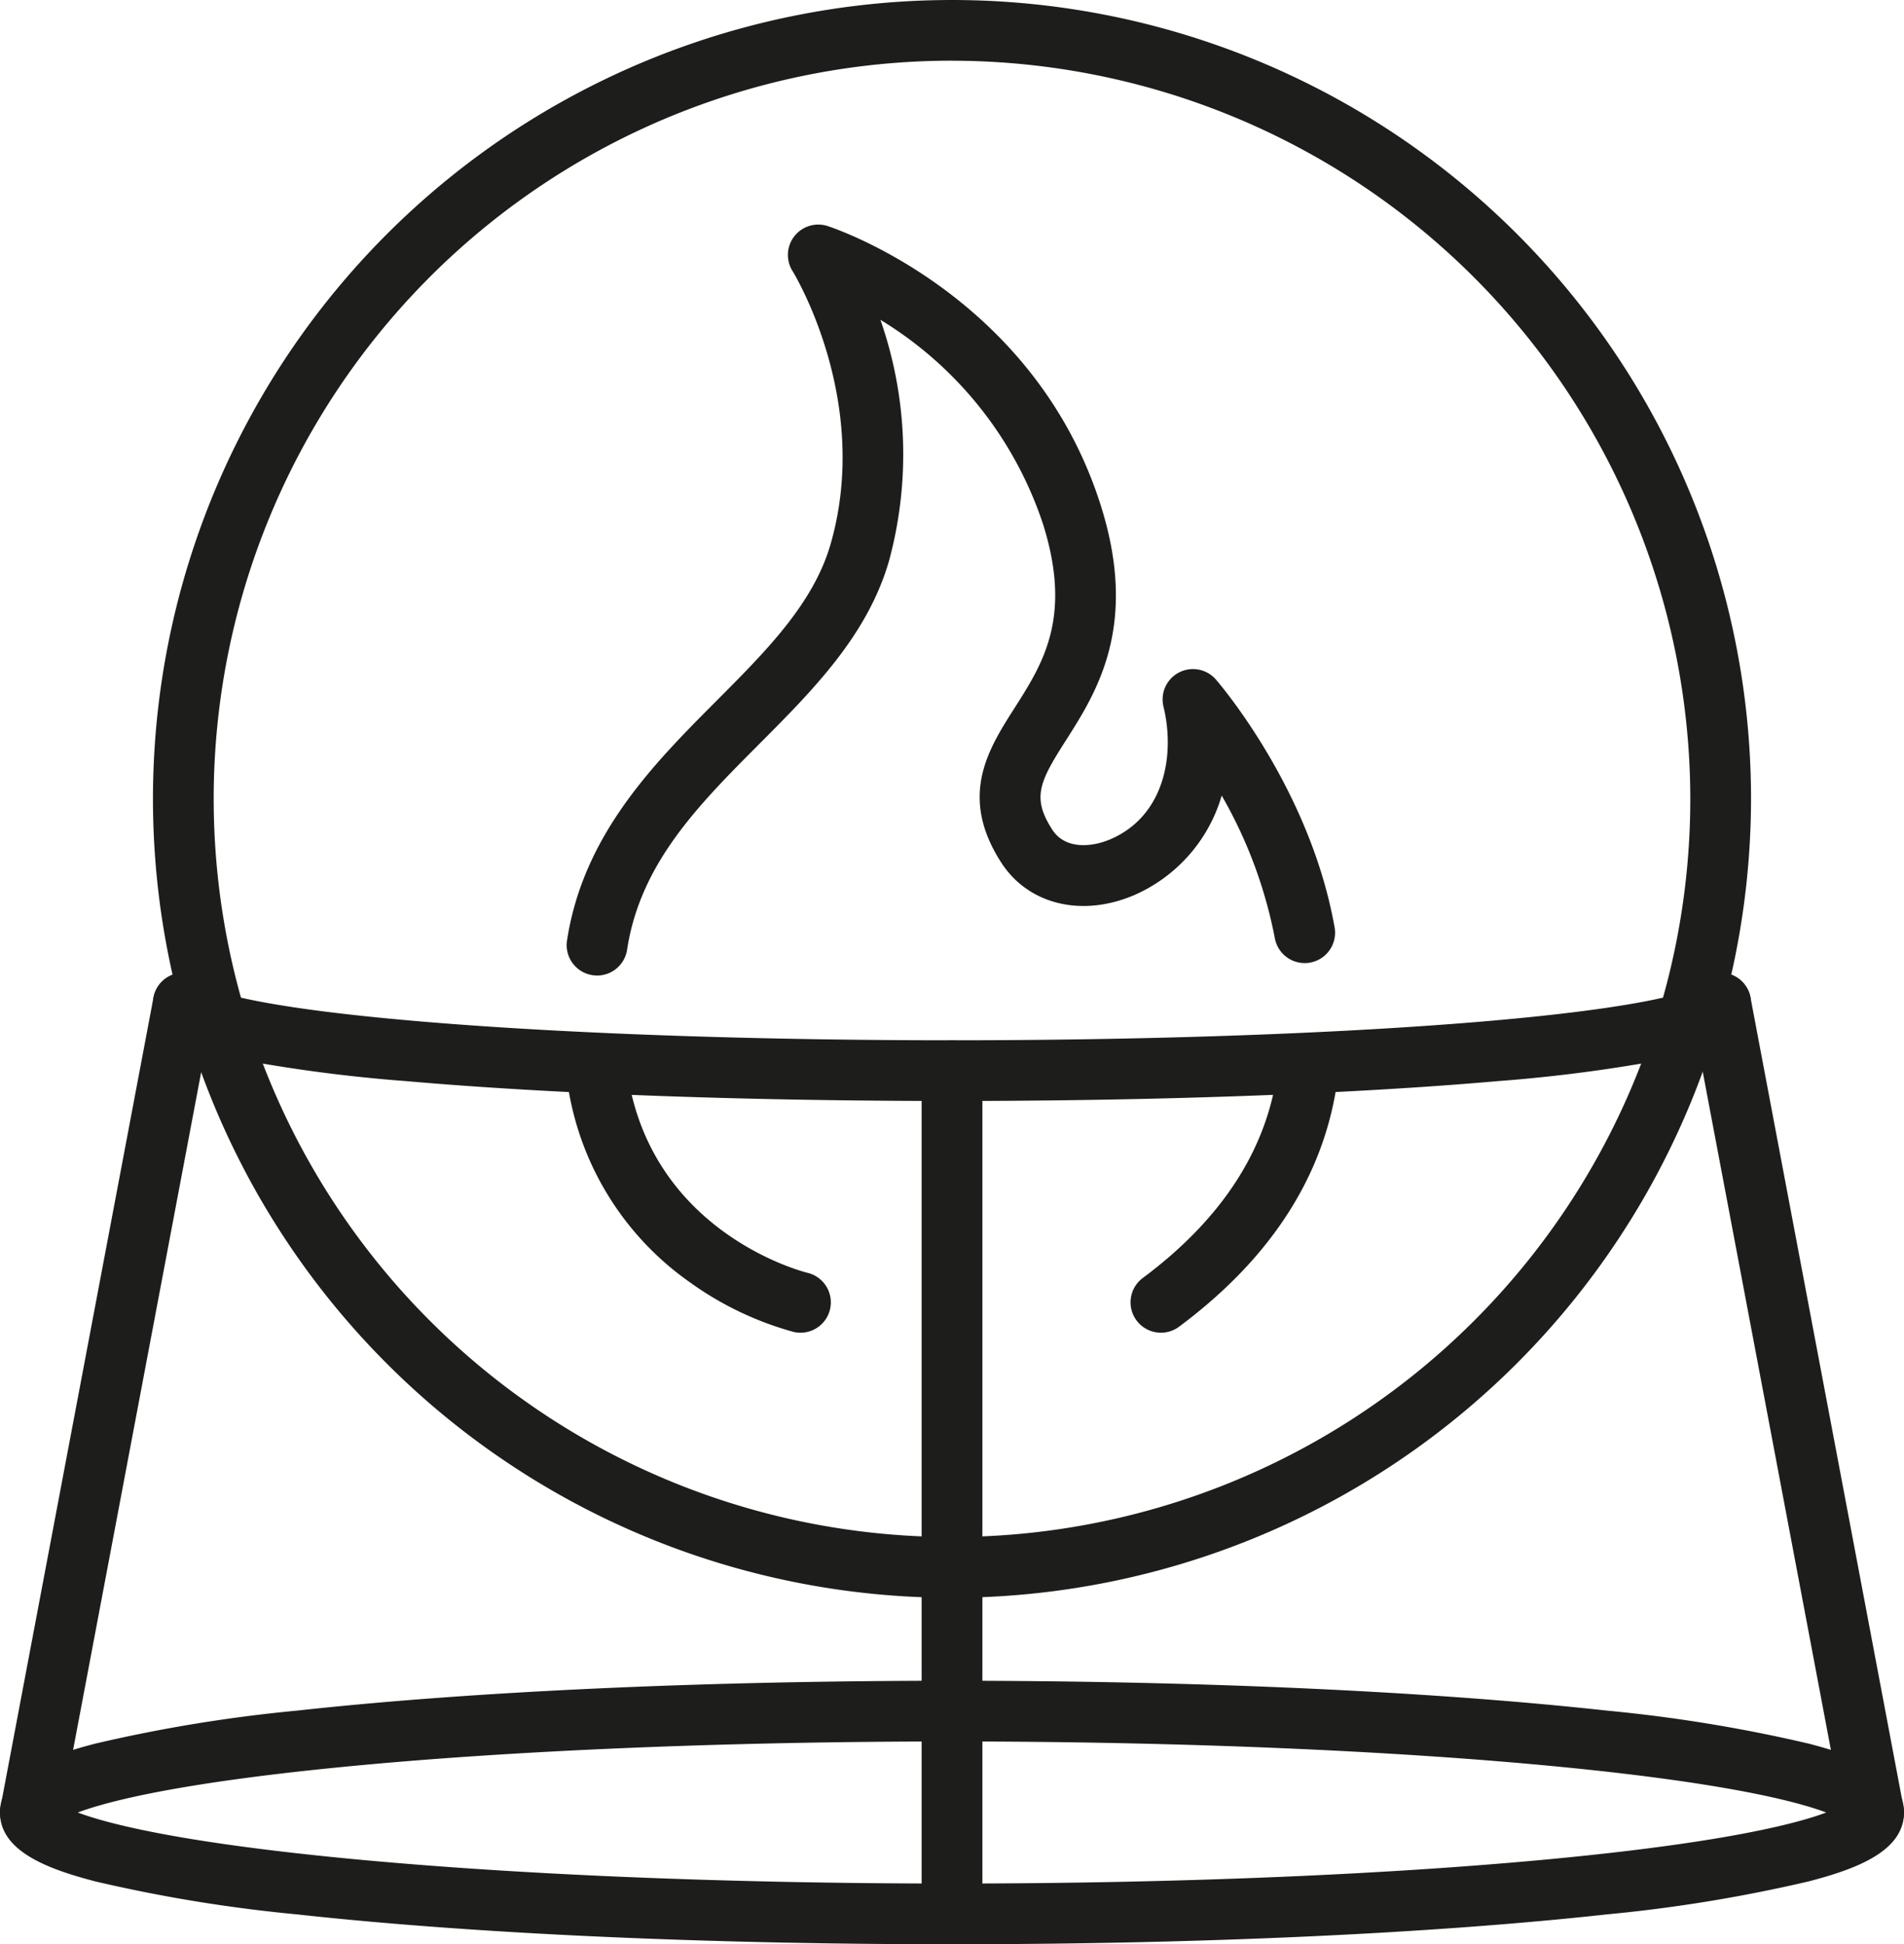
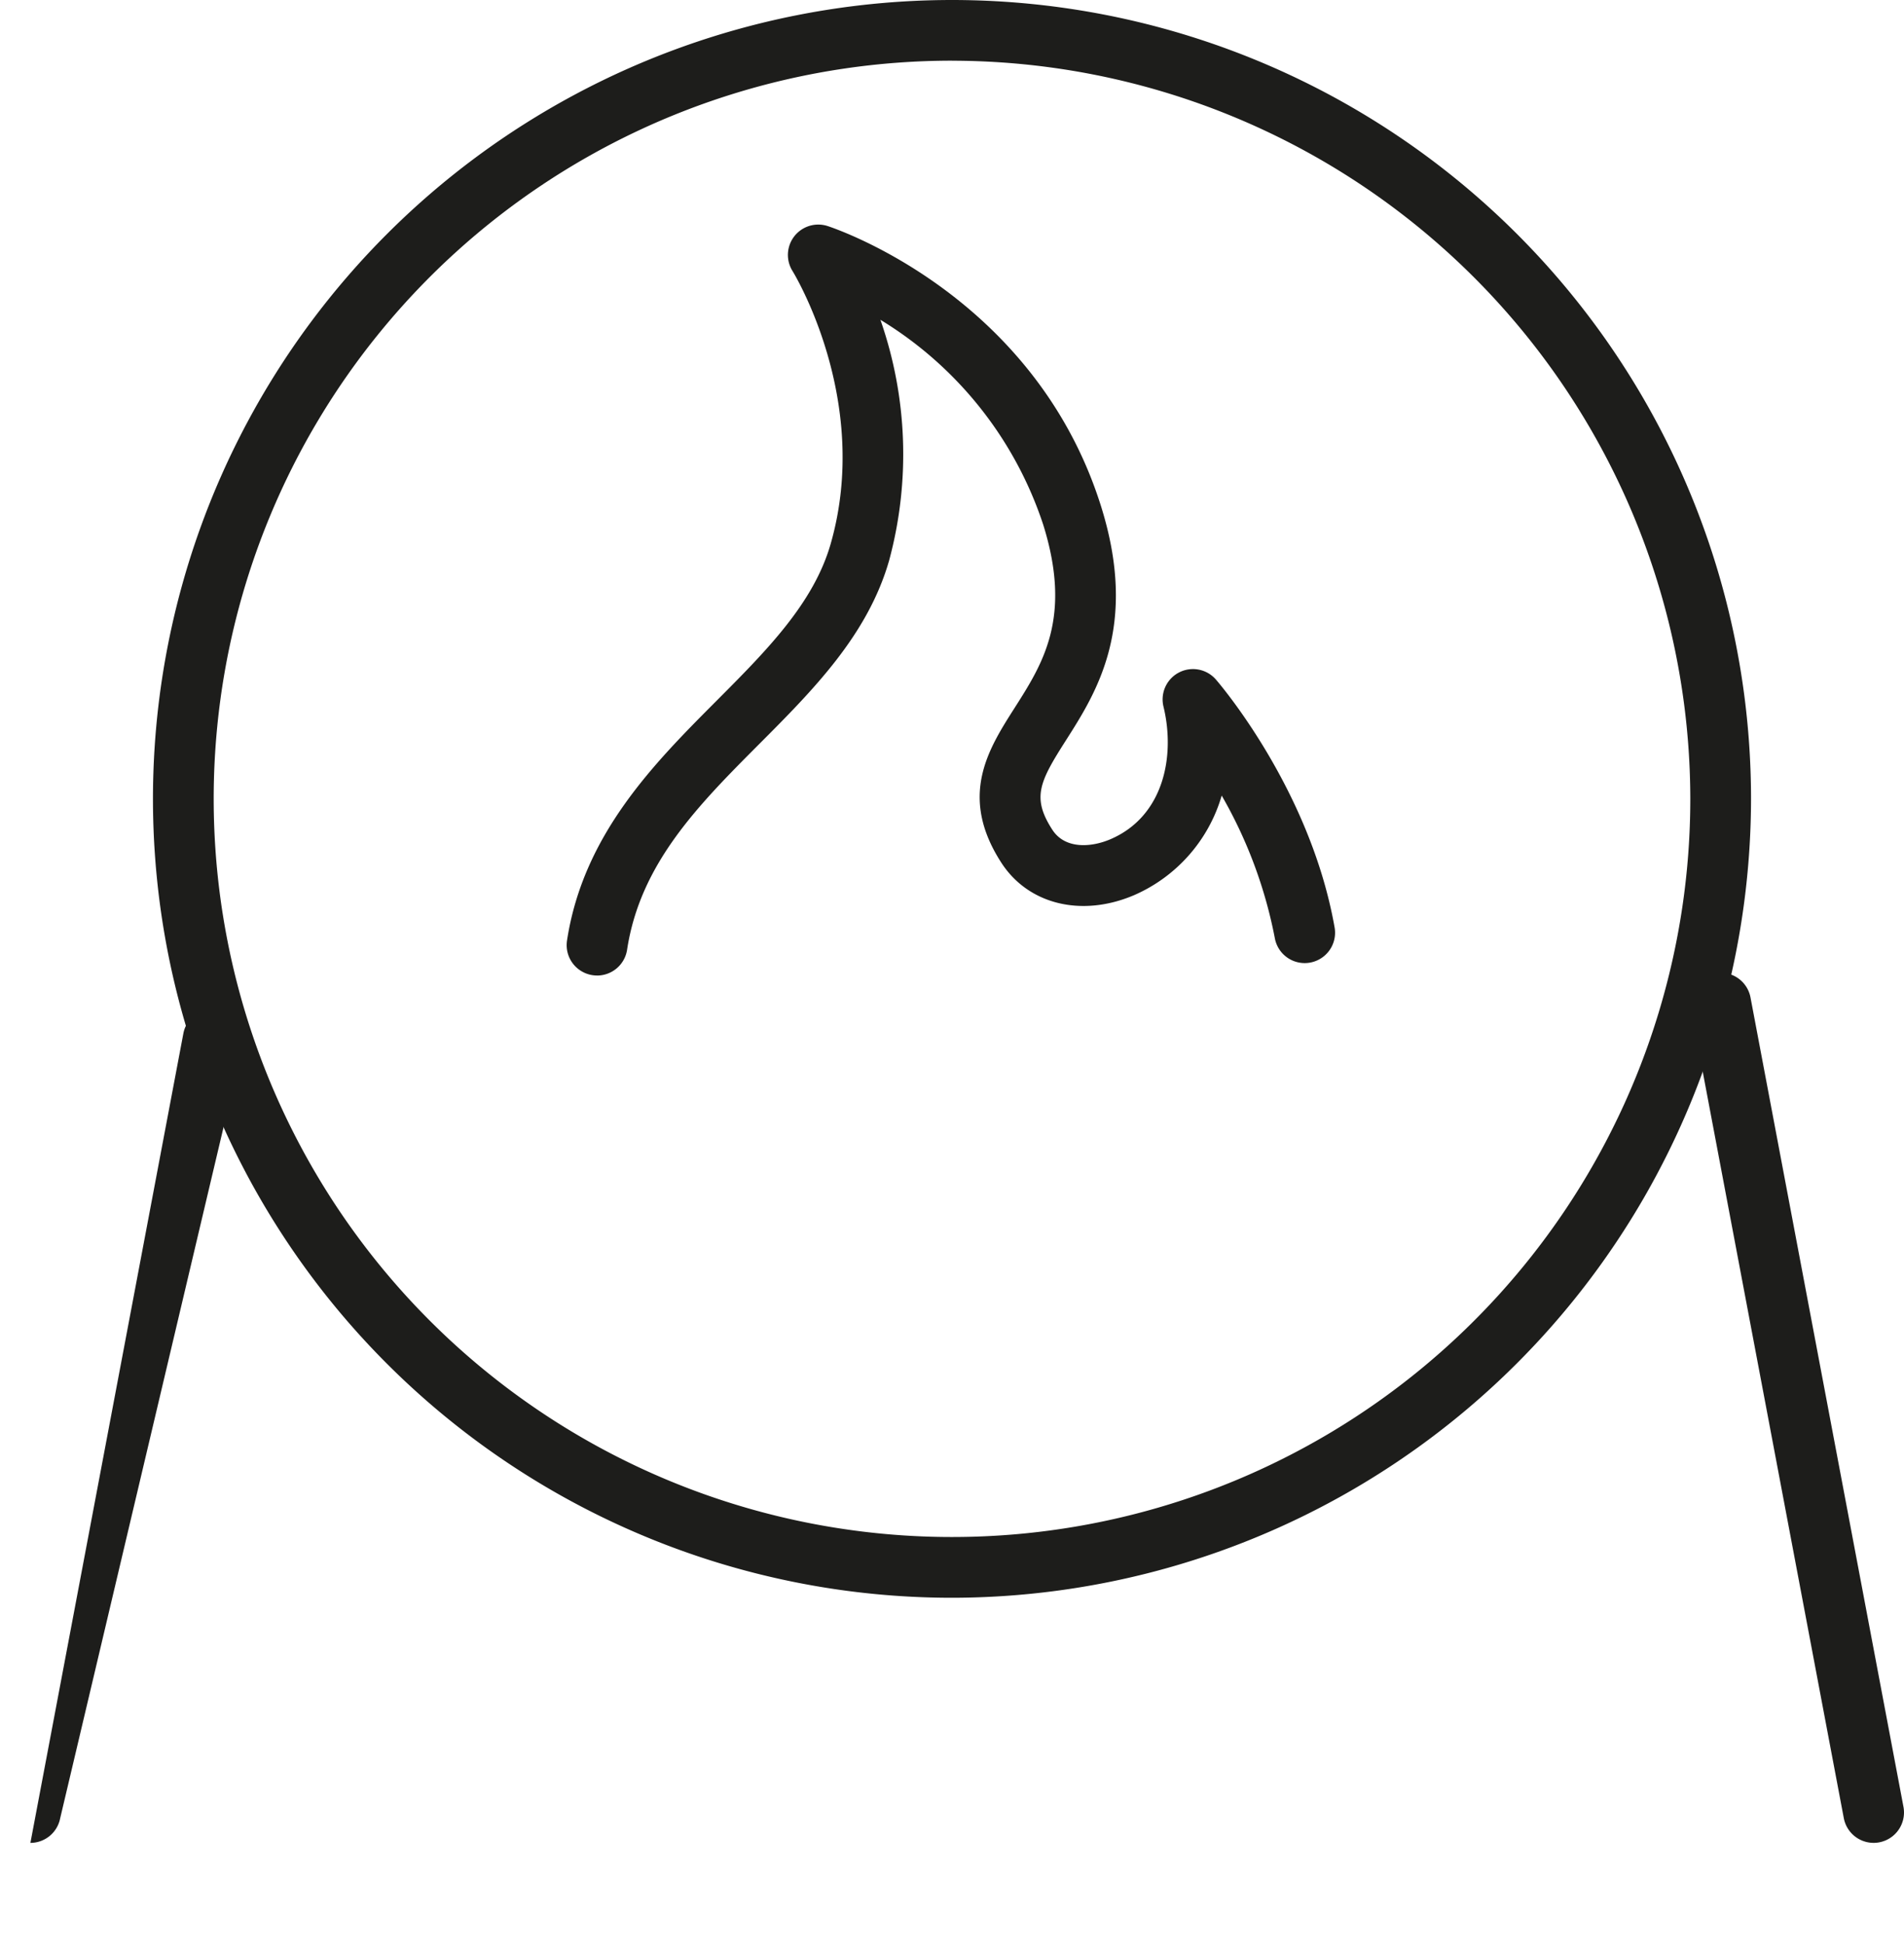
<svg xmlns="http://www.w3.org/2000/svg" id="Raggruppa_55" data-name="Raggruppa 55" width="187.01" height="191" viewBox="0 0 187.01 191">
  <defs>
    <clipPath id="clip-path">
      <rect id="Rettangolo_62" data-name="Rettangolo 62" width="187.01" height="191" fill="#1d1d1b" />
    </clipPath>
  </defs>
  <g id="Raggruppa_54" data-name="Raggruppa 54" clip-path="url(#clip-path)">
    <path id="Tracciato_23" data-name="Tracciato 23" d="M116.266,156.961a78.48,78.48,0,1,1,78.48-78.48,78.569,78.569,0,0,1-78.48,78.48m0-151A72.516,72.516,0,1,0,188.782,78.48,72.6,72.6,0,0,0,116.266,5.965" transform="translate(-22.761)" fill="#1d1d1b" />
-     <path id="Tracciato_24" data-name="Tracciato 24" d="M282.237,285.3a2.983,2.983,0,0,1-1.783-5.375c7.954-5.92,12.428-12.978,13.3-20.978a2.982,2.982,0,1,1,5.93.644c-1.055,9.717-6.326,18.168-15.665,25.119a2.968,2.968,0,0,1-1.778.59" transform="translate(-168.211 -154.378)" fill="#1d1d1b" />
    <path id="Tracciato_25" data-name="Tracciato 25" d="M142.949,129.252A2.984,2.984,0,0,1,140,125.818c1.592-10.413,8.544-17.39,14.678-23.546,4.911-4.929,9.55-9.585,11.222-15.438,4.034-14.118-3.671-26.662-3.749-26.787a2.982,2.982,0,0,1,3.452-4.418c.828.27,20.349,6.844,26.846,27.518,3.7,11.784-.434,18.278-3.456,23.019-2.578,4.046-3.366,5.606-1.329,8.762,1.264,1.958,3.867,1.729,5.711.937,5.236-2.248,6.389-8.164,5.209-13.03a2.982,2.982,0,0,1,5.152-2.656c.377.435,9.268,10.813,11.656,24.352a2.982,2.982,0,0,1-5.874,1.036,45.156,45.156,0,0,0-5.215-13.991,15.351,15.351,0,0,1-8.575,9.77c-5.161,2.216-10.416.937-13.075-3.183-4.215-6.531-1.28-11.138,1.31-15.2,2.785-4.372,5.666-8.892,2.8-18.026a37.152,37.152,0,0,0-15.981-20.1,40.035,40.035,0,0,1,.857,23.638c-2.095,7.334-7.5,12.761-12.732,18.009-6.022,6.044-11.71,11.753-13.007,20.239a2.984,2.984,0,0,1-2.944,2.532" transform="translate(-84.308 -33.42)" fill="#1d1d1b" />
-     <path id="Tracciato_26" data-name="Tracciato 26" d="M162.86,285.733a2.968,2.968,0,0,1-.683-.08,31.838,31.838,0,0,1-10.183-4.875,28.929,28.929,0,0,1-12.129-20.418,2.982,2.982,0,0,1,5.917-.75c2.076,16.377,17.6,20.2,17.756,20.236a2.983,2.983,0,0,1-.678,5.887" transform="translate(-84.235 -154.809)" fill="#1d1d1b" />
-     <path id="Tracciato_27" data-name="Tracciato 27" d="M93.507,441.124c-24.285,0-47.133-1.042-64.335-2.935a147.673,147.673,0,0,1-19.825-3.244C4.726,433.741,0,432,0,428.181s4.724-5.561,9.345-6.763a147.7,147.7,0,0,1,19.825-3.245c17.2-1.893,40.05-2.935,64.335-2.935s47.133,1.043,64.335,2.935a147.706,147.706,0,0,1,19.824,3.245c4.621,1.2,9.346,2.946,9.346,6.763s-4.725,5.561-9.346,6.763a147.676,147.676,0,0,1-19.824,3.244c-17.2,1.893-40.05,2.935-64.335,2.935M7.639,428.181c2.882,1.082,9.716,2.857,25.509,4.426,16.558,1.645,37.995,2.552,60.359,2.552s43.8-.907,60.359-2.552c15.793-1.569,22.627-3.344,25.509-4.426-2.882-1.083-9.717-2.857-25.509-4.427-16.559-1.646-37.995-2.552-60.359-2.552s-43.8.906-60.359,2.552c-15.793,1.57-22.627,3.344-25.509,4.427m173.734,1.007h0Z" transform="translate(-0.001 -250.124)" fill="#1d1d1b" />
-     <path id="Tracciato_28" data-name="Tracciato 28" d="M116.266,252.919c-20.251,0-39.3-.694-53.646-1.954a151.862,151.862,0,0,1-16.525-2.16c-4.02-.835-8.309-2.018-8.309-5.5a2.983,2.983,0,0,1,5.59-1.448c1.122.506,5.862,2.1,22.969,3.433,13.748,1.074,31.477,1.666,49.921,1.666s36.173-.592,49.921-1.666c17.108-1.337,21.847-2.927,22.969-3.433a2.983,2.983,0,0,1,5.59,1.448c0,3.484-4.289,4.667-8.309,5.5a151.854,151.854,0,0,1-16.525,2.16c-14.344,1.26-33.4,1.954-53.646,1.954" transform="translate(-22.761 -144.761)" fill="#1d1d1b" />
-     <path id="Tracciato_29" data-name="Tracciato 29" d="M2.986,325.8a2.985,2.985,0,0,1-2.934-3.537l15.024-79.514a2.982,2.982,0,1,1,5.861,1.107L5.913,323.37A2.983,2.983,0,0,1,2.986,325.8" transform="translate(0 -144.759)" fill="#1d1d1b" />
+     <path id="Tracciato_29" data-name="Tracciato 29" d="M2.986,325.8l15.024-79.514a2.982,2.982,0,1,1,5.861,1.107L5.913,323.37A2.983,2.983,0,0,1,2.986,325.8" transform="translate(0 -144.759)" fill="#1d1d1b" />
    <path id="Tracciato_30" data-name="Tracciato 30" d="M435.522,325.8a2.983,2.983,0,0,1-2.927-2.429l-15.025-79.514a2.982,2.982,0,0,1,5.861-1.107l15.025,79.514a2.985,2.985,0,0,1-2.934,3.537" transform="translate(-251.498 -144.761)" fill="#1d1d1b" />
-     <path id="Tracciato_31" data-name="Tracciato 31" d="M230.635,345.809a2.982,2.982,0,0,1-2.982-2.982V259.985a2.982,2.982,0,0,1,5.965,0v82.842a2.982,2.982,0,0,1-2.982,2.982" transform="translate(-137.13 -154.809)" fill="#1d1d1b" />
  </g>
</svg>